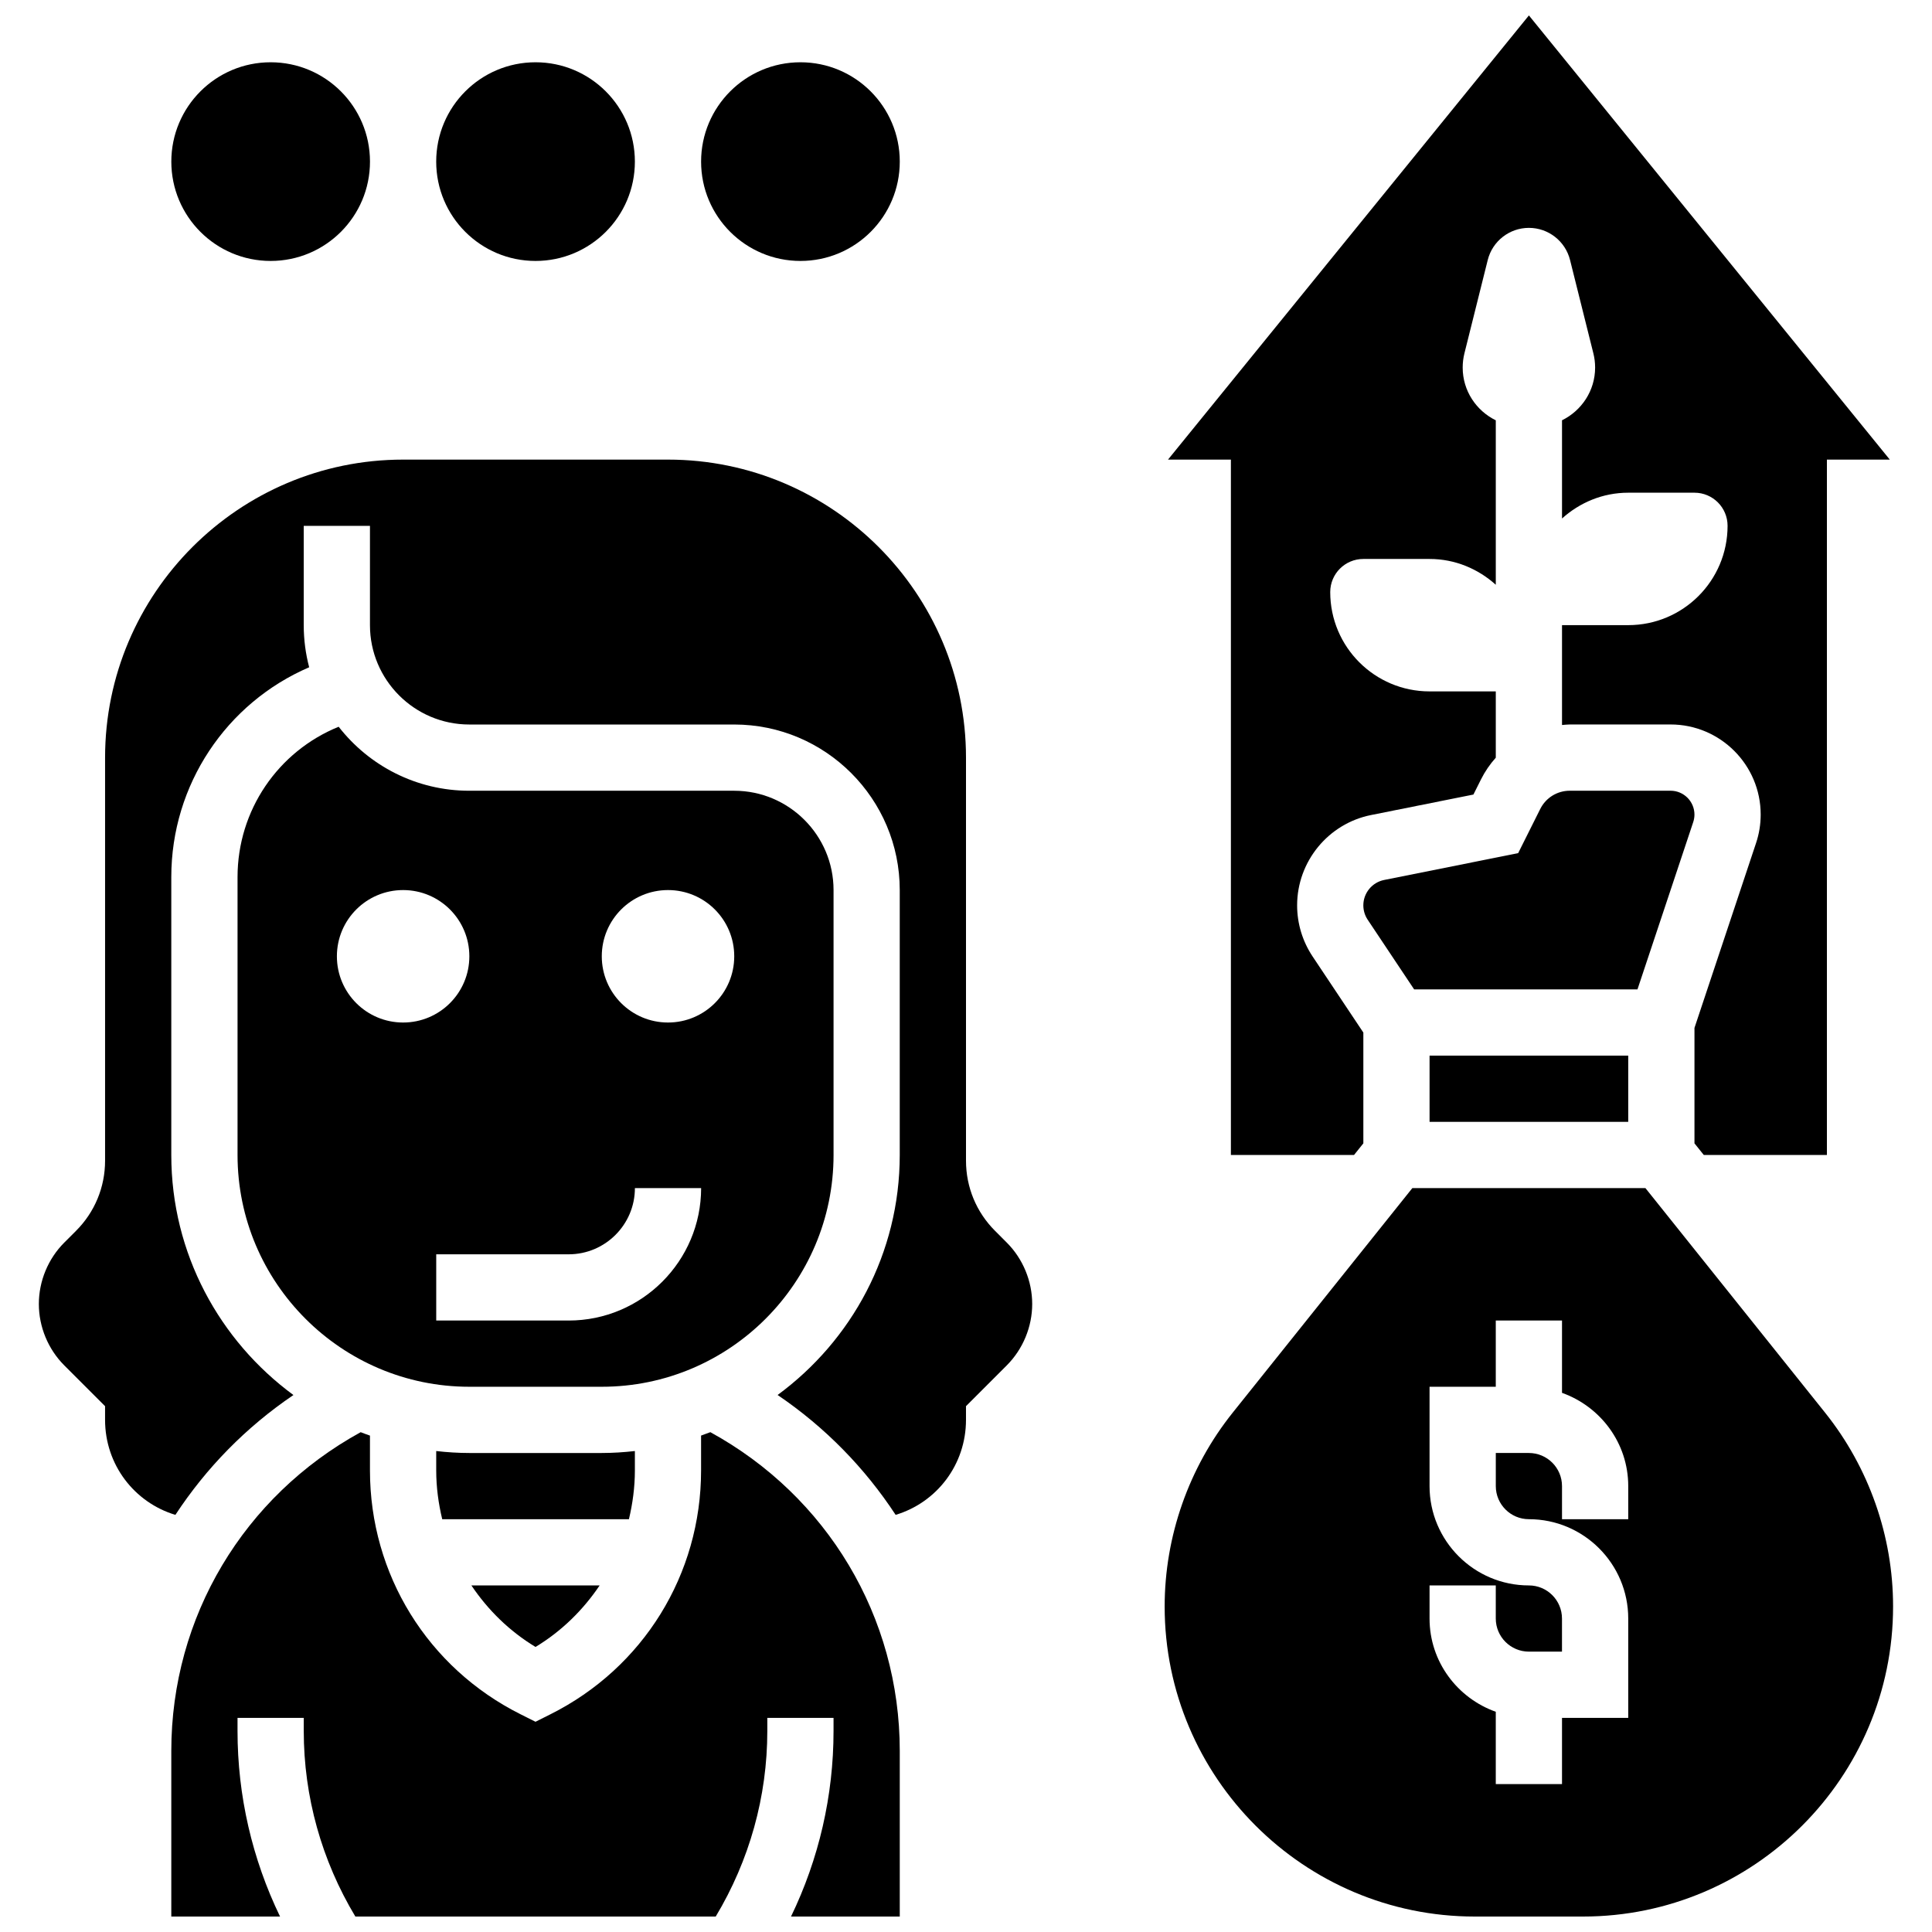
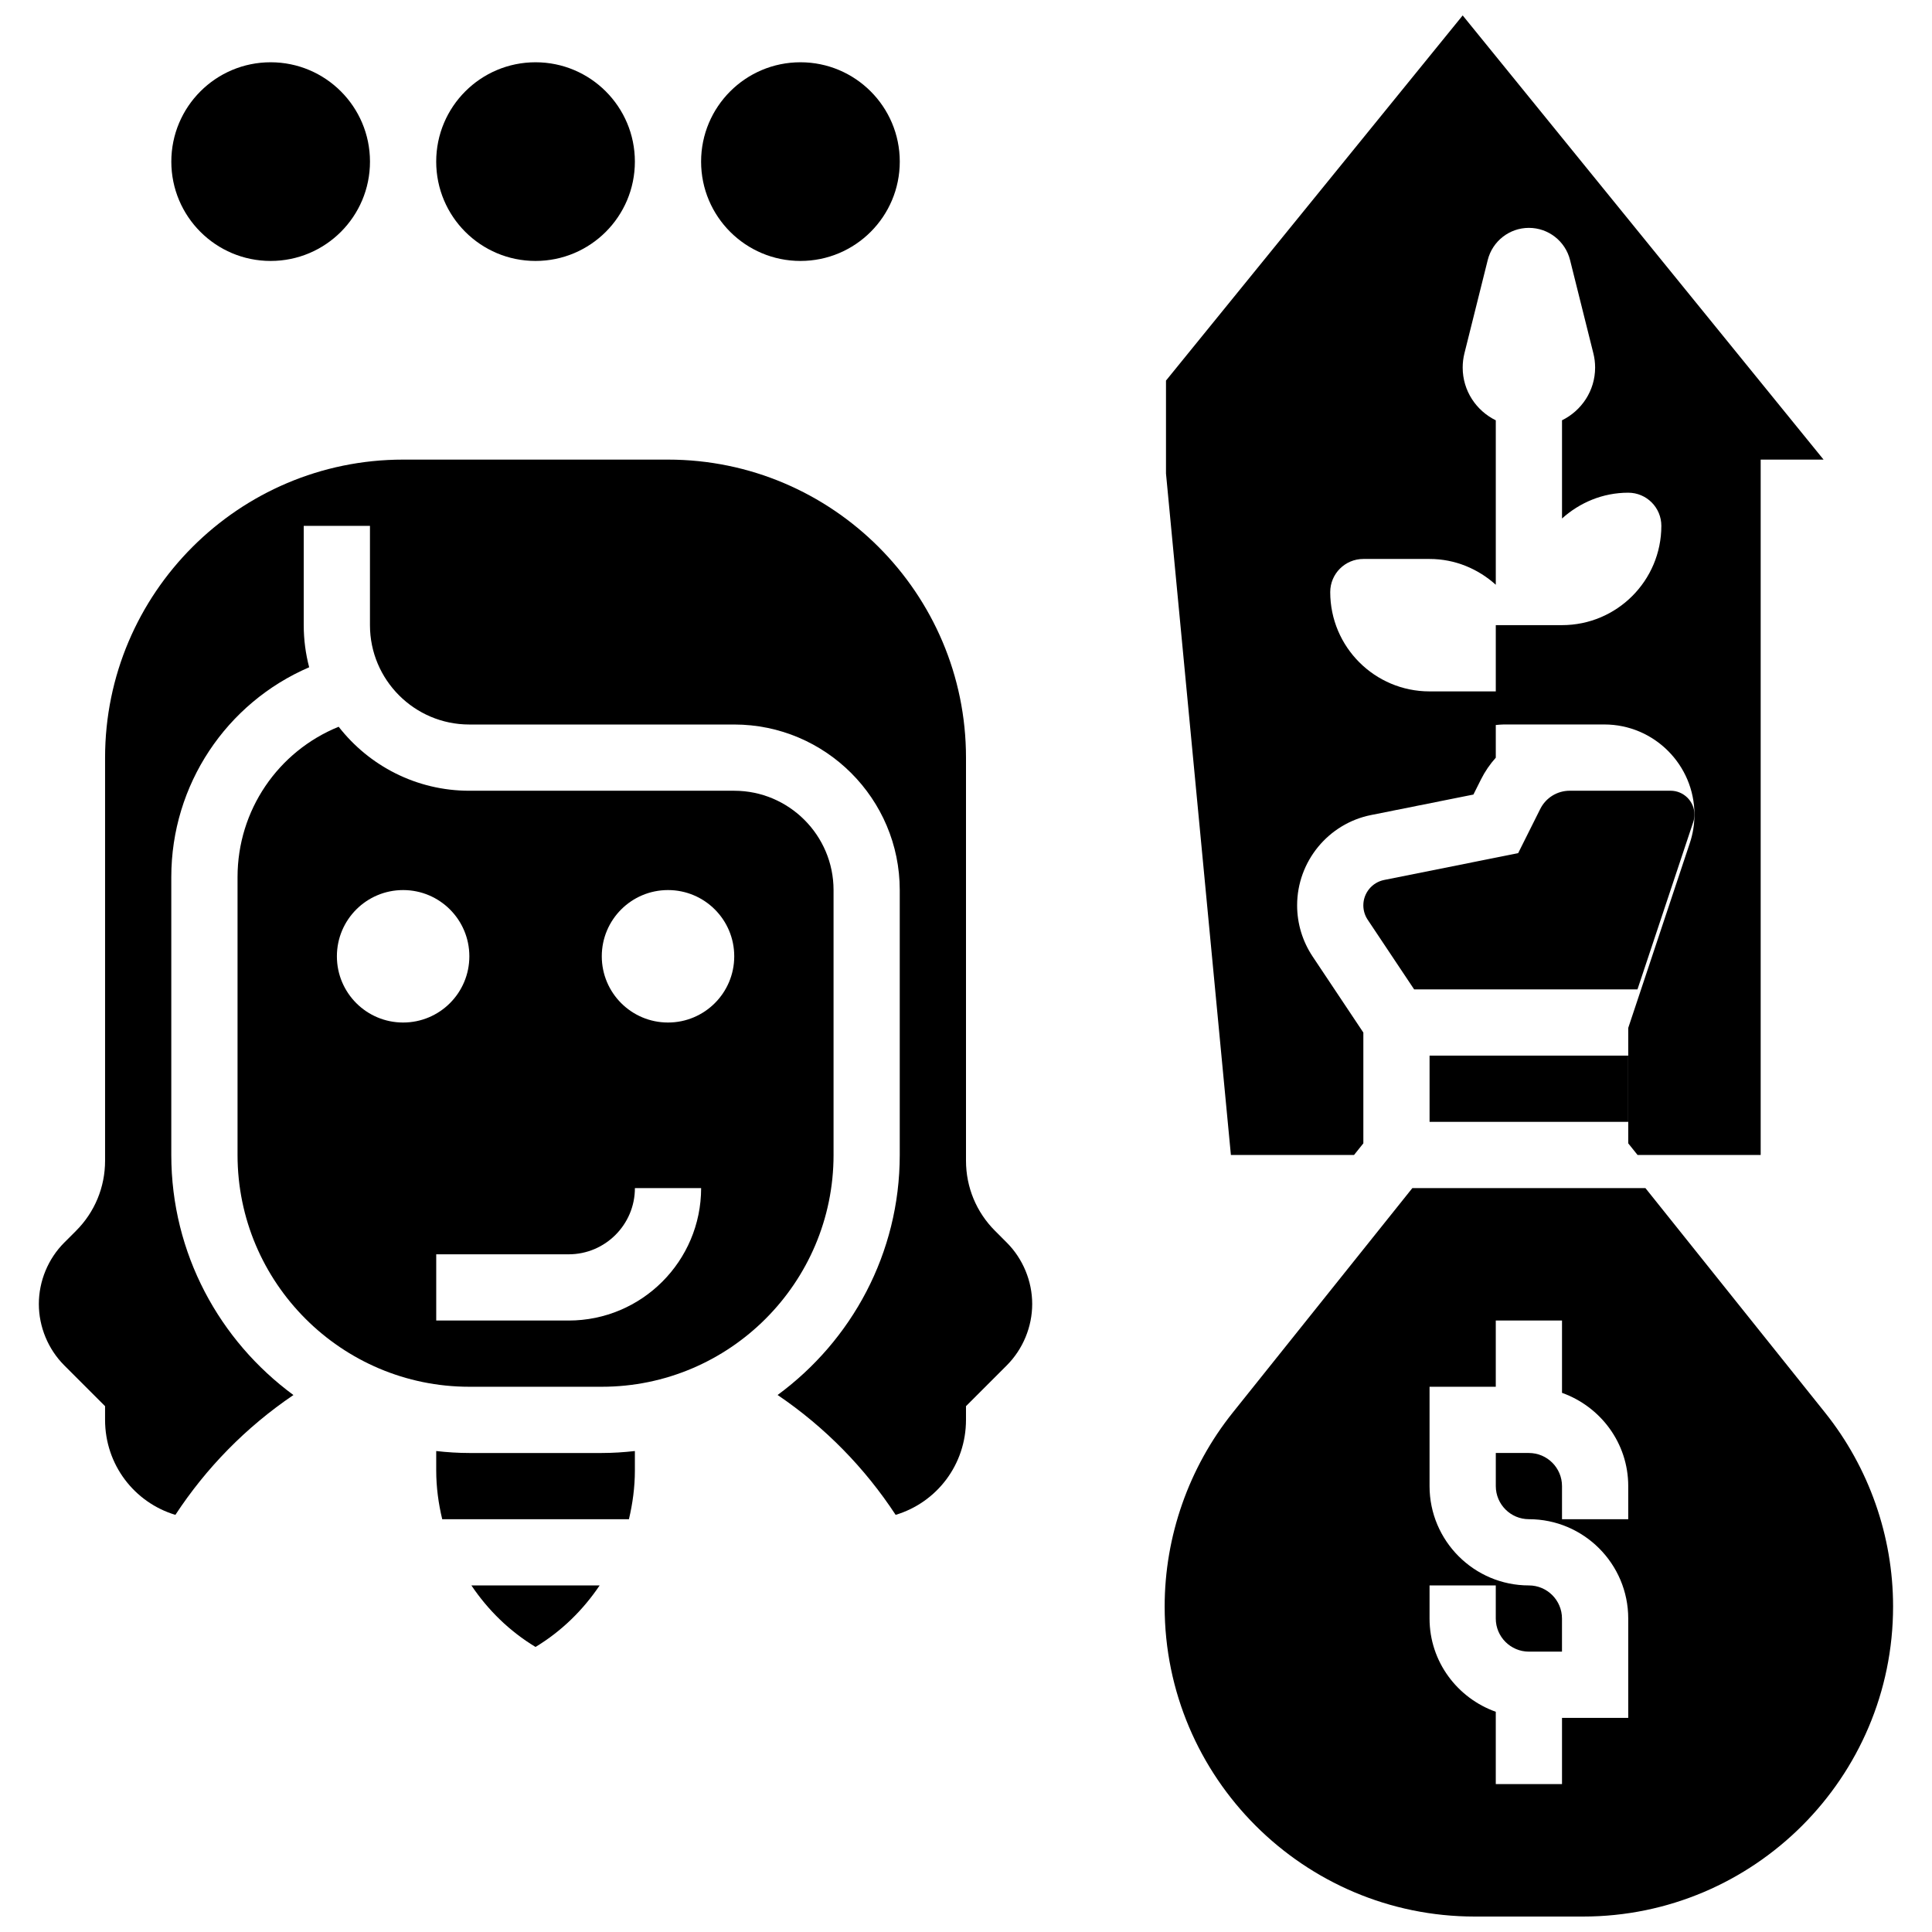
<svg xmlns="http://www.w3.org/2000/svg" width="800px" height="800px" version="1.1" viewBox="144 144 512 512">
  <defs>
    <clipPath id="c">
-       <path d="m189 523h194v128.9h-194z" />
-     </clipPath>
+       </clipPath>
    <clipPath id="b">
      <path d="m453 148.09h192v302.91h-192z" />
    </clipPath>
    <clipPath id="a">
      <path d="m452 458h194v193.9h-194z" />
    </clipPath>
  </defs>
  <path d="m364.9 450.08v-70.199c0-14.516-11.812-26.324-26.324-26.324h-70.199c-14.059 0-26.59-6.644-34.625-16.961-16.043 6.508-26.801 22.117-26.801 39.836v73.648c0 33.863 27.555 61.426 61.426 61.426h35.102c33.867 0 61.422-27.562 61.422-61.426zm-131.62-52.652c0-9.695 7.856-17.551 17.551-17.551 9.695 0 17.551 7.856 17.551 17.551 0 9.695-7.856 17.551-17.551 17.551-9.699 0-17.551-7.852-17.551-17.551zm61.426 96.527h-35.102v-17.551h35.102c9.68 0 17.551-7.871 17.551-17.551h17.551c-0.004 19.359-15.746 35.102-35.102 35.102zm26.324-78.977c-9.695 0-17.551-7.856-17.551-17.551 0-9.695 7.856-17.551 17.551-17.551 9.695 0 17.551 7.856 17.551 17.551 0 9.699-7.856 17.551-17.551 17.551z" />
  <path d="m285.92 580.46c6.934-4.195 12.629-9.82 16.996-16.312h-33.996c4.375 6.504 10.07 12.129 17 16.312z" />
  <path d="m407.71 470.2c-4.977-4.969-7.711-11.582-7.711-18.613v-106.81c0-43.551-35.434-78.977-78.977-78.977h-70.199c-43.543 0-78.977 35.426-78.977 78.977v106.81c0 7.027-2.738 13.645-7.715 18.613l-3.106 3.106c-4.273 4.273-6.731 10.207-6.731 16.262 0 6.055 2.457 11.988 6.738 16.27l10.812 10.809v3.633c0 11.848 7.723 21.887 18.637 25.176 8.125-12.391 18.672-23.219 31.281-31.758-19.582-14.391-32.367-37.512-32.367-63.617v-73.648c0-24.508 14.621-46.164 36.539-55.598-0.938-3.566-1.441-7.293-1.441-11.156v-26.324h17.551v26.324c0 14.516 11.812 26.324 26.324 26.324h70.199c24.191 0 43.875 19.684 43.875 43.875v70.199c0 26.105-12.785 49.227-32.371 63.609 12.609 8.539 23.148 19.367 31.281 31.766 10.922-3.277 18.645-13.324 18.645-25.172v-3.633l10.812-10.812c4.277-4.281 6.734-10.211 6.734-16.266 0-6.055-2.457-11.988-6.738-16.27z" />
  <g clip-path="url(#c)">
    <path d="m332.25 523.54c-0.809 0.316-1.633 0.613-2.457 0.902v9.238c0 27.555-15.312 52.316-39.953 64.637l-3.922 1.969-3.922-1.965c-24.641-12.32-39.953-37.086-39.953-64.637v-9.238c-0.824-0.289-1.648-0.578-2.457-0.902-30.984 16.992-50.191 48.934-50.191 84.48v43.875h28.816c-7.387-15.285-11.266-32.02-11.266-49.184v-3.465h17.551v3.465c0 17.426 4.746 34.32 13.672 49.184h95.508c8.922-14.871 13.668-31.758 13.668-49.184v-3.465h17.551v3.465c0 17.164-3.879 33.906-11.266 49.184h28.816v-43.875c0-35.547-19.211-67.496-50.195-84.484z" />
  </g>
  <path d="m312.25 533.69v-5.152c-2.887 0.324-5.809 0.52-8.773 0.52h-35.102c-2.965 0-5.887-0.191-8.773-0.52v5.152c0 4.43 0.59 8.75 1.59 12.918h49.48c0.988-4.172 1.578-8.488 1.578-12.918z" />
  <path d="m592.72 361.87c0.211-0.633 0.328-1.324 0.328-1.992 0-3.484-2.836-6.328-6.328-6.328h-26.703c-3.344 0-6.352 1.859-7.844 4.852l-5.844 11.688-35.512 7.109c-3.203 0.641-5.519 3.469-5.519 6.723 0 1.352 0.395 2.676 1.148 3.809l12.32 18.473h59.18z" />
  <g clip-path="url(#b)">
-     <path d="m470.2 450.08h32.633l2.469-3.082v-29.359l-13.453-20.172c-2.676-4.031-4.098-8.707-4.098-13.543 0-11.602 8.25-21.676 19.621-23.938l27.098-5.422 2.008-4.012c1.062-2.125 2.394-4.047 3.922-5.758v-17.566h-17.551c-14.539 0-26.324-11.785-26.324-26.324 0-4.844 3.93-8.773 8.773-8.773h17.551c6.773 0 12.883 2.633 17.551 6.836v-43.578c-5.176-2.543-8.773-7.82-8.773-13.98 0-1.281 0.156-2.555 0.465-3.789l6.176-24.719c1.254-5 5.746-8.512 10.906-8.512s9.652 3.512 10.906 8.512l6.176 24.719c0.312 1.238 0.469 2.508 0.469 3.781 0 6.16-3.598 11.434-8.773 13.98v26.027c4.668-4.203 10.777-6.836 17.551-6.836h17.551c4.844 0 8.773 3.93 8.773 8.773 0 14.539-11.785 26.324-26.324 26.324h-17.551v26.465c0.684-0.051 1.367-0.141 2.07-0.141h26.703c13.164 0 23.875 10.715 23.875 23.875 0 2.578-0.414 5.125-1.227 7.555l-16.32 48.984v30.59l2.465 3.078 32.633 0.004v-184.28h16.664l-95.637-117.71-95.641 117.71h16.664z" />
+     <path d="m470.2 450.08h32.633l2.469-3.082v-29.359l-13.453-20.172c-2.676-4.031-4.098-8.707-4.098-13.543 0-11.602 8.25-21.676 19.621-23.938l27.098-5.422 2.008-4.012c1.062-2.125 2.394-4.047 3.922-5.758v-17.566h-17.551c-14.539 0-26.324-11.785-26.324-26.324 0-4.844 3.93-8.773 8.773-8.773h17.551c6.773 0 12.883 2.633 17.551 6.836v-43.578c-5.176-2.543-8.773-7.82-8.773-13.98 0-1.281 0.156-2.555 0.465-3.789l6.176-24.719c1.254-5 5.746-8.512 10.906-8.512s9.652 3.512 10.906 8.512l6.176 24.719c0.312 1.238 0.469 2.508 0.469 3.781 0 6.16-3.598 11.434-8.773 13.98v26.027c4.668-4.203 10.777-6.836 17.551-6.836c4.844 0 8.773 3.93 8.773 8.773 0 14.539-11.785 26.324-26.324 26.324h-17.551v26.465c0.684-0.051 1.367-0.141 2.07-0.141h26.703c13.164 0 23.875 10.715 23.875 23.875 0 2.578-0.414 5.125-1.227 7.555l-16.32 48.984v30.59l2.465 3.078 32.633 0.004v-184.28h16.664l-95.637-117.71-95.641 117.71h16.664z" />
  </g>
  <path d="m522.85 423.75h52.648v17.551h-52.648z" />
  <g clip-path="url(#a)">
    <path d="m627.69 518.4-47.641-59.547h-61.758l-47.637 59.547c-11.609 14.516-18.008 32.75-18.008 51.336 0 45.305 36.863 82.168 82.168 82.168h28.703c45.312 0 82.168-36.863 82.168-82.168 0.012-18.586-6.387-36.82-17.996-51.336zm-52.191 28.203h-17.551v-8.773c0-4.844-3.941-8.773-8.773-8.773h-8.773v8.773c0 4.844 3.941 8.773 8.773 8.773 14.516 0 26.324 11.812 26.324 26.324v26.324h-17.551v17.551h-17.551v-19.164c-10.188-3.633-17.551-13.285-17.551-24.711v-8.773h17.551v8.773c0 4.844 3.941 8.773 8.773 8.773h8.773v-8.773c0-4.844-3.941-8.773-8.773-8.773-14.516 0-26.324-11.812-26.324-26.324v-26.324h17.551v-17.551h17.551v19.164c10.188 3.633 17.551 13.285 17.551 24.711z" />
  </g>
  <path d="m242.05 186.83c0 14.539-11.785 26.324-26.324 26.324-14.539 0-26.324-11.785-26.324-26.324s11.785-26.328 26.324-26.328c14.539 0 26.324 11.789 26.324 26.328" />
  <path d="m312.25 186.83c0 14.539-11.789 26.324-26.328 26.324s-26.324-11.785-26.324-26.324 11.785-26.328 26.324-26.328 26.328 11.789 26.328 26.328" />
  <path d="m382.45 186.83c0 14.539-11.785 26.324-26.324 26.324s-26.328-11.785-26.328-26.324 11.789-26.328 26.328-26.328 26.324 11.789 26.324 26.328" />
</svg>